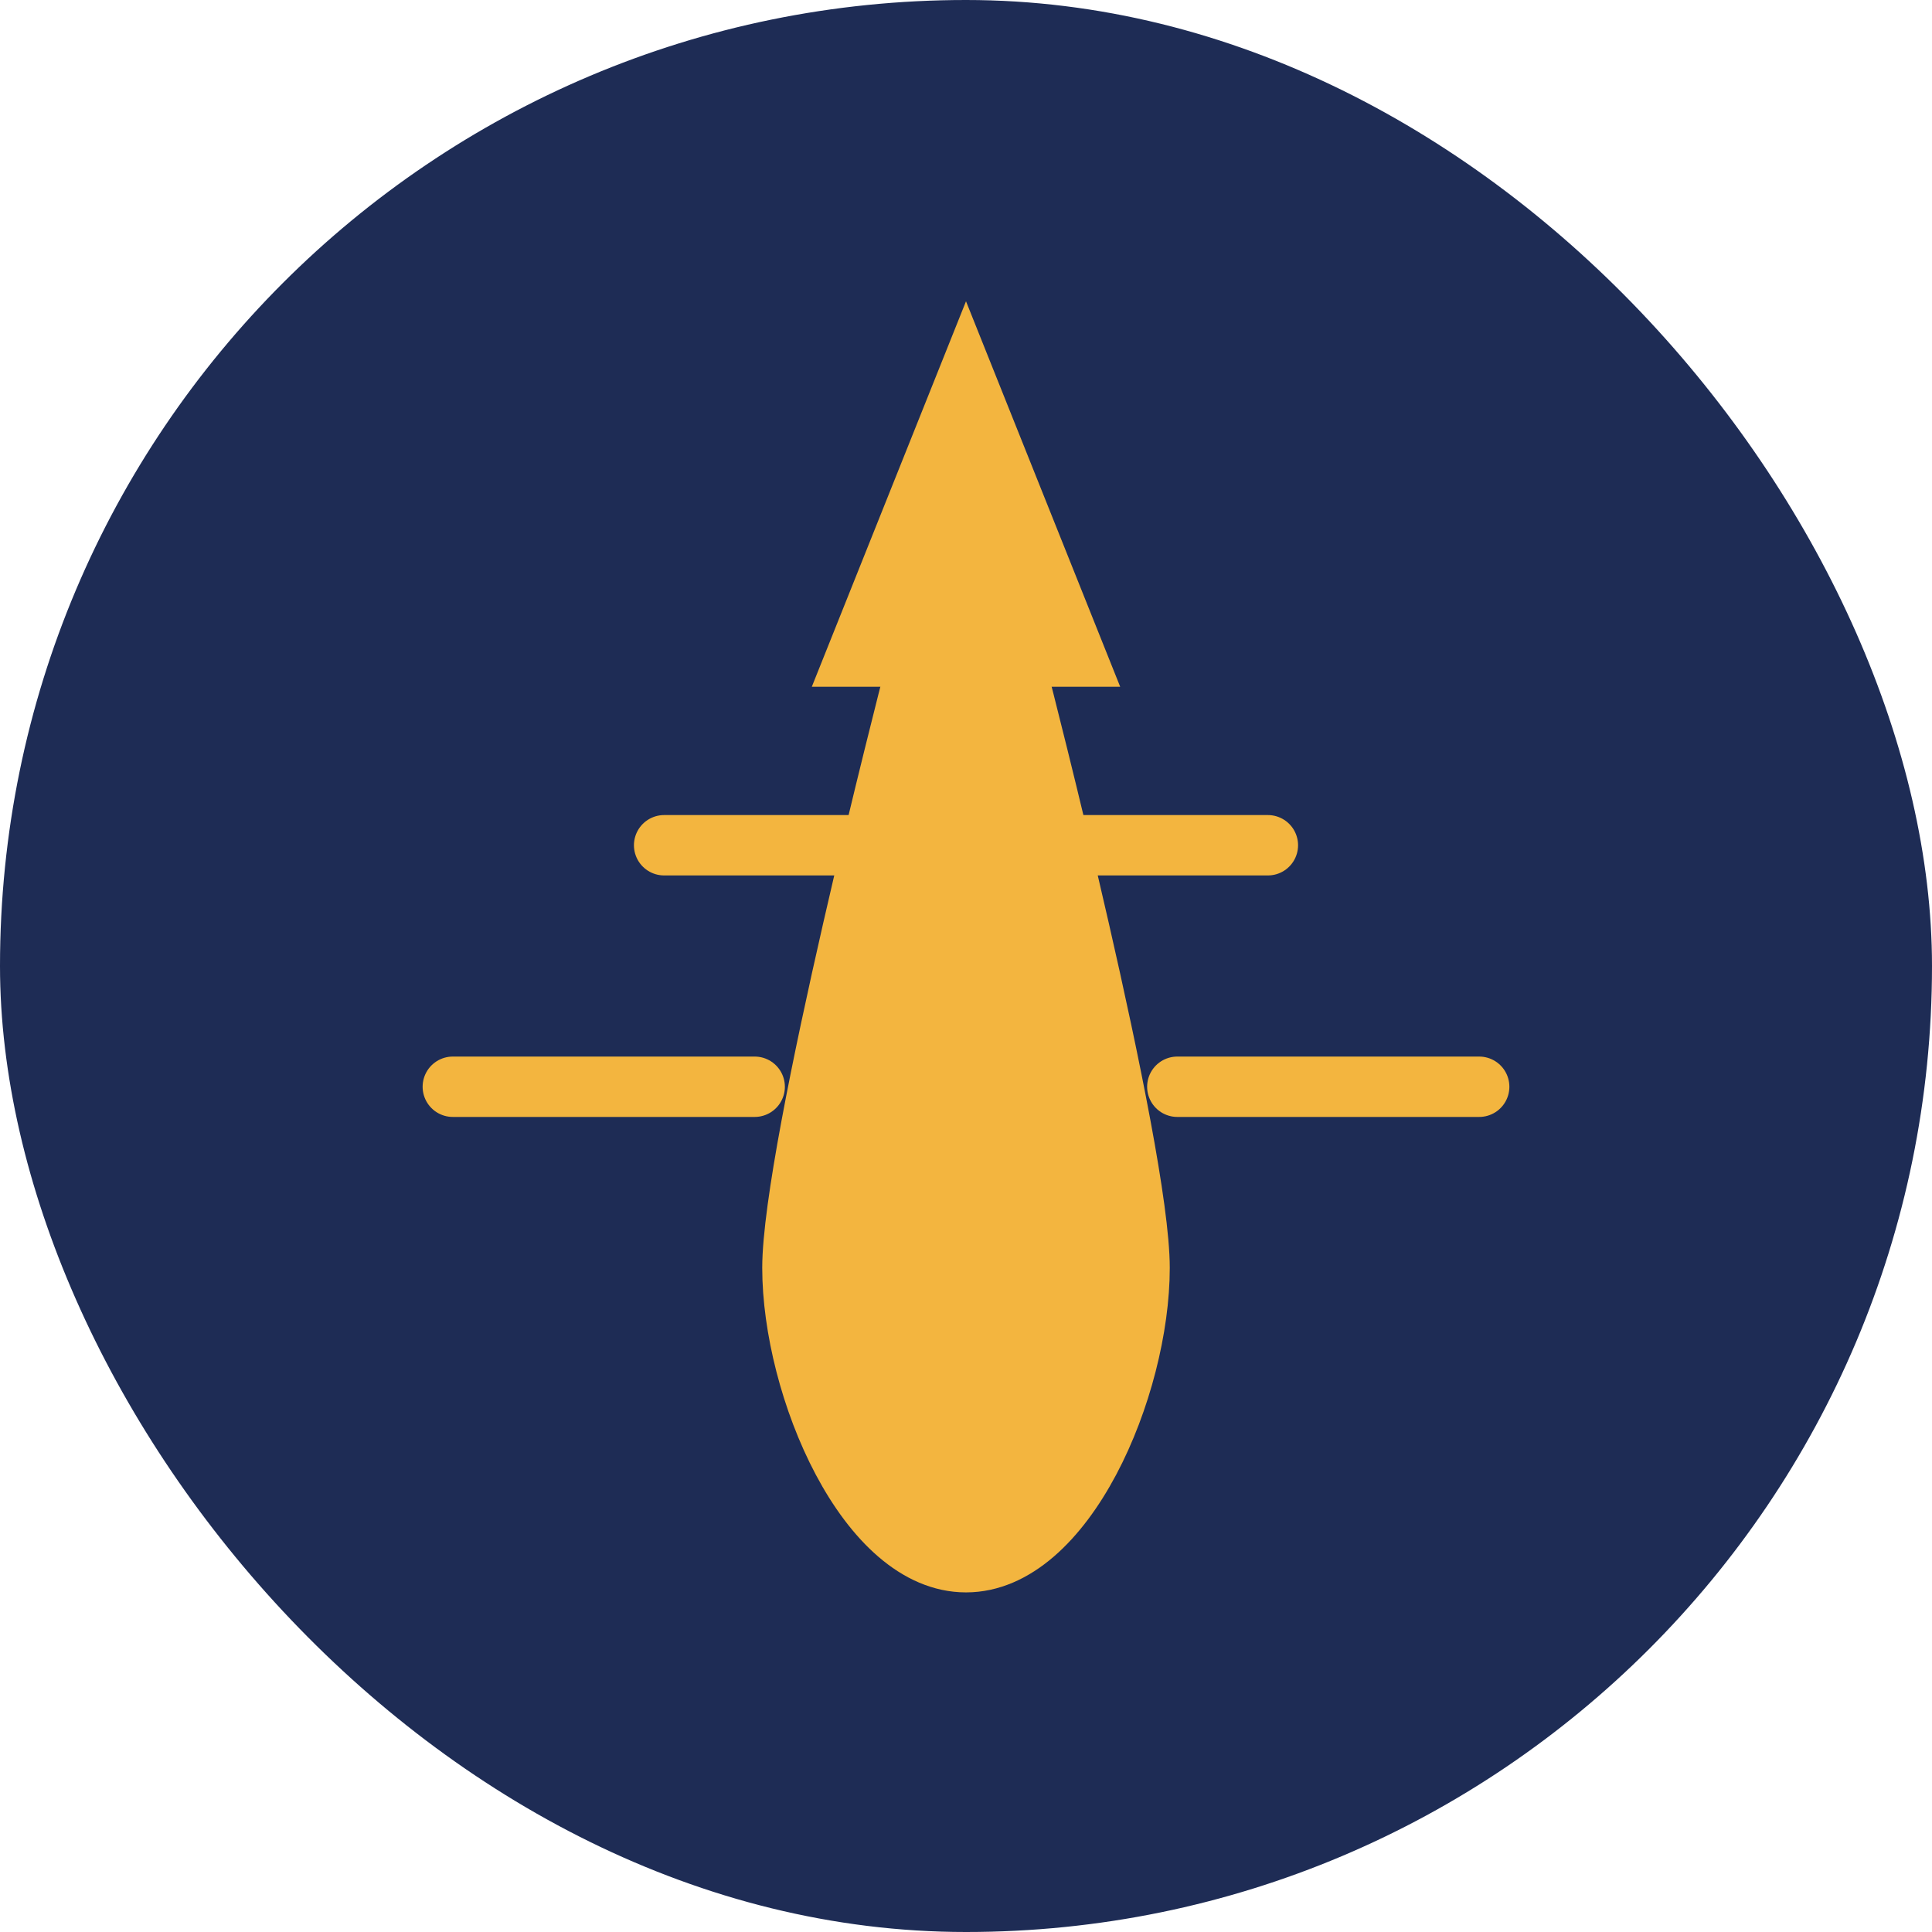
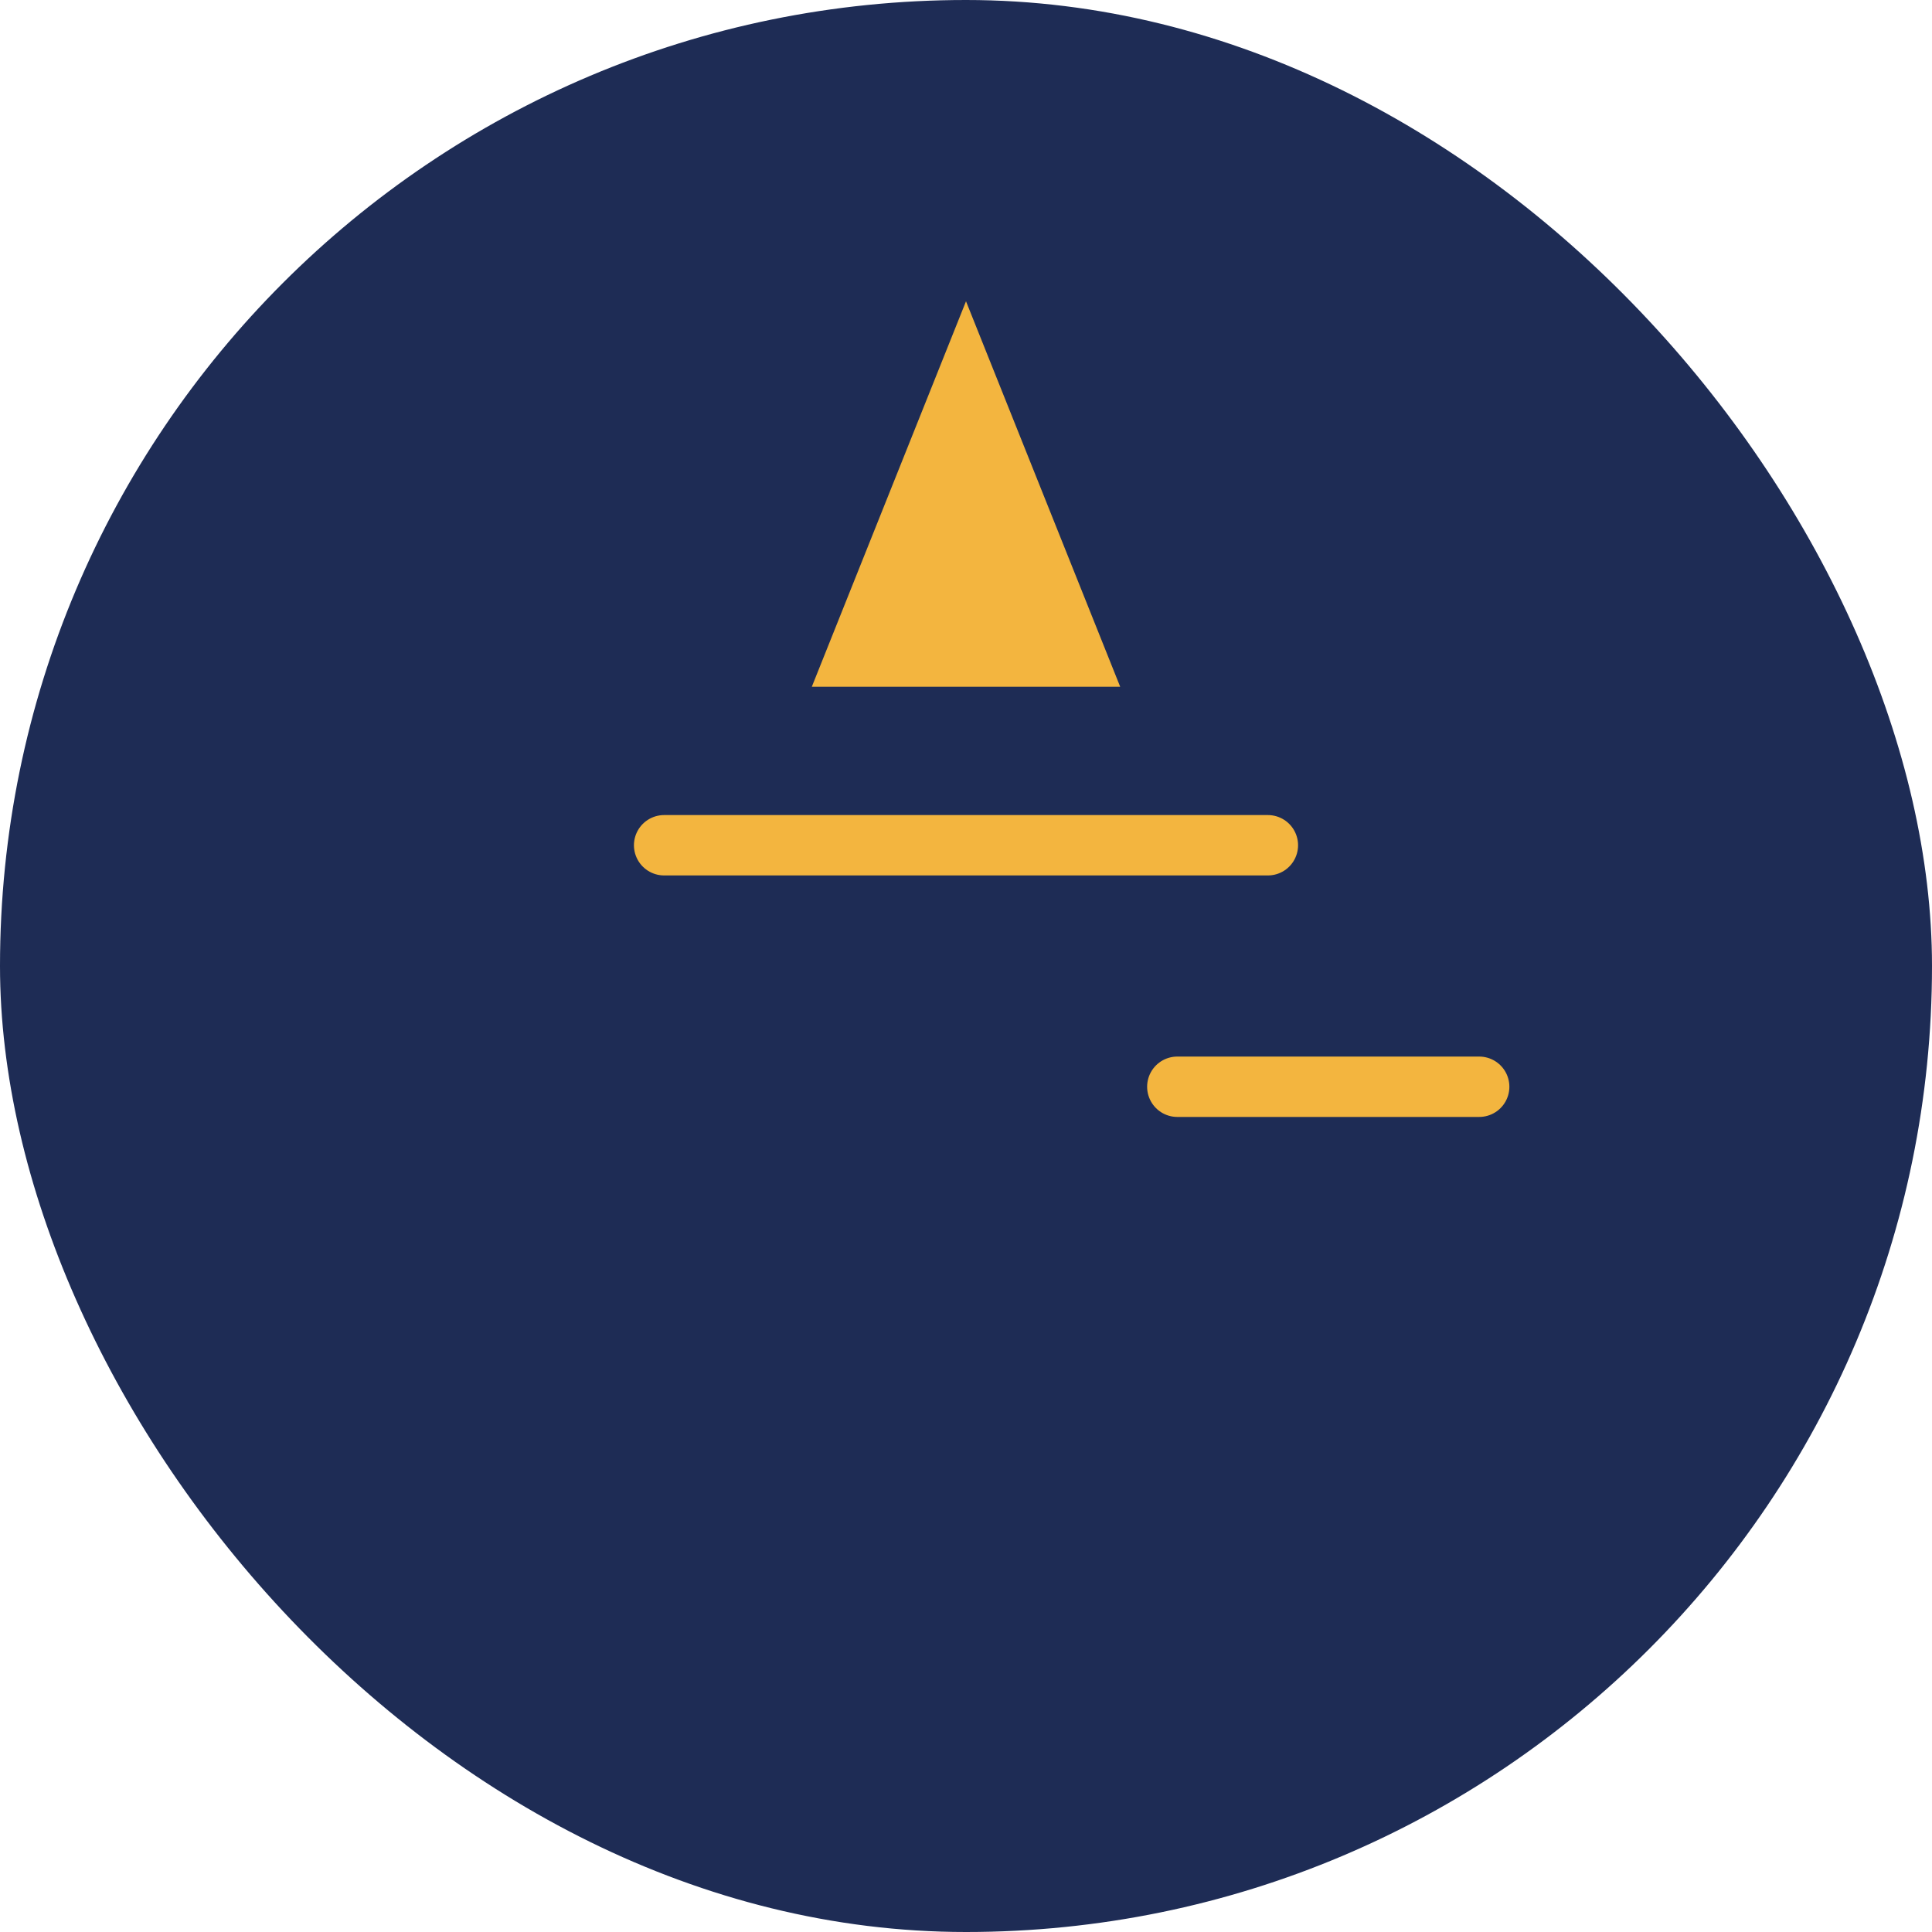
<svg xmlns="http://www.w3.org/2000/svg" viewBox="0 0 64 64" fill="none">
  <rect width="64" height="64" rx="32" fill="#1e2c55" />
-   <path d="M32 12L36 22H28L32 12Z" fill="#f3b53f" stroke="#f3b53f" stroke-width="1.5" />
-   <path d="M30 22.5C30 22.5 26 38 26 42C26 46 28.5 52 32 52C35.5 52 38 46 38 42C38 38 34 22.5 34 22.5H30Z" fill="#f3b53f" stroke="#f3b53f" stroke-width="1.5" />
+   <path d="M32 12L36 22H28Z" fill="#f3b53f" stroke="#f3b53f" stroke-width="1.5" />
  <path d="M22 28L42 28" stroke="#f3b53f" stroke-width="2" stroke-linecap="round" />
-   <path d="M15 36H25" stroke="#f3b53f" stroke-width="2" stroke-linecap="round" />
  <path d="M39 36H49" stroke="#f3b53f" stroke-width="2" stroke-linecap="round" />
</svg>